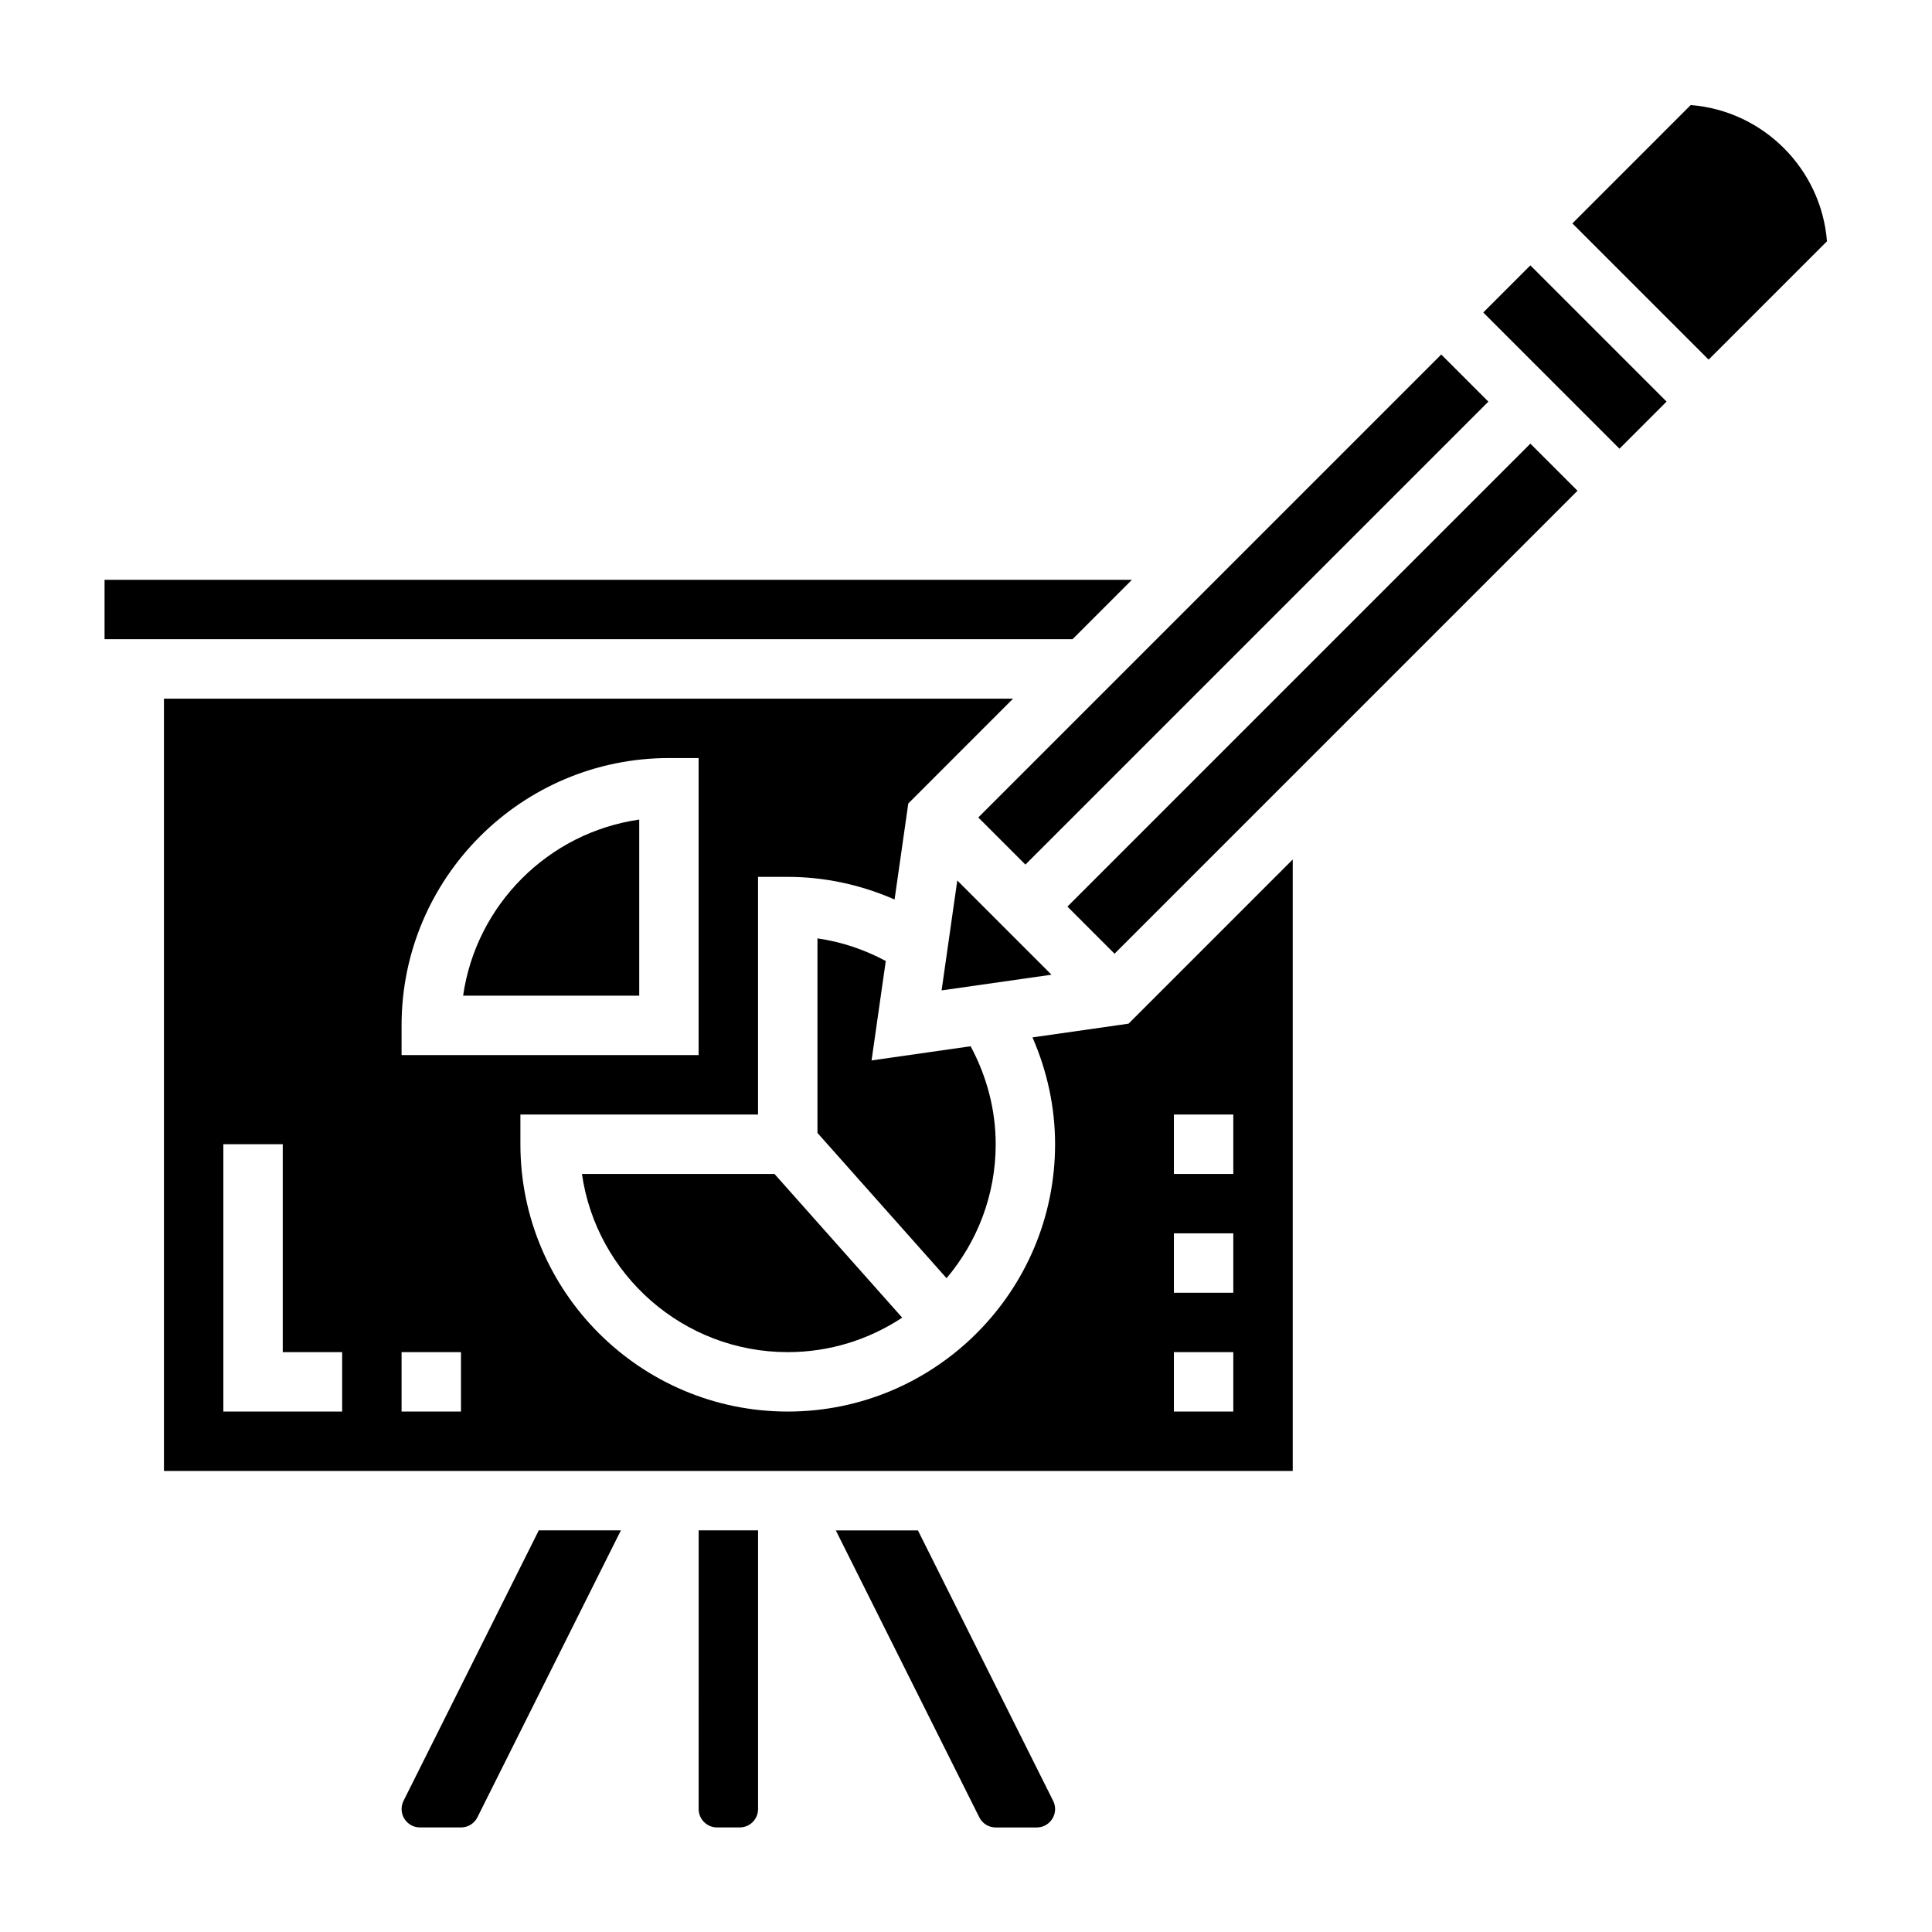
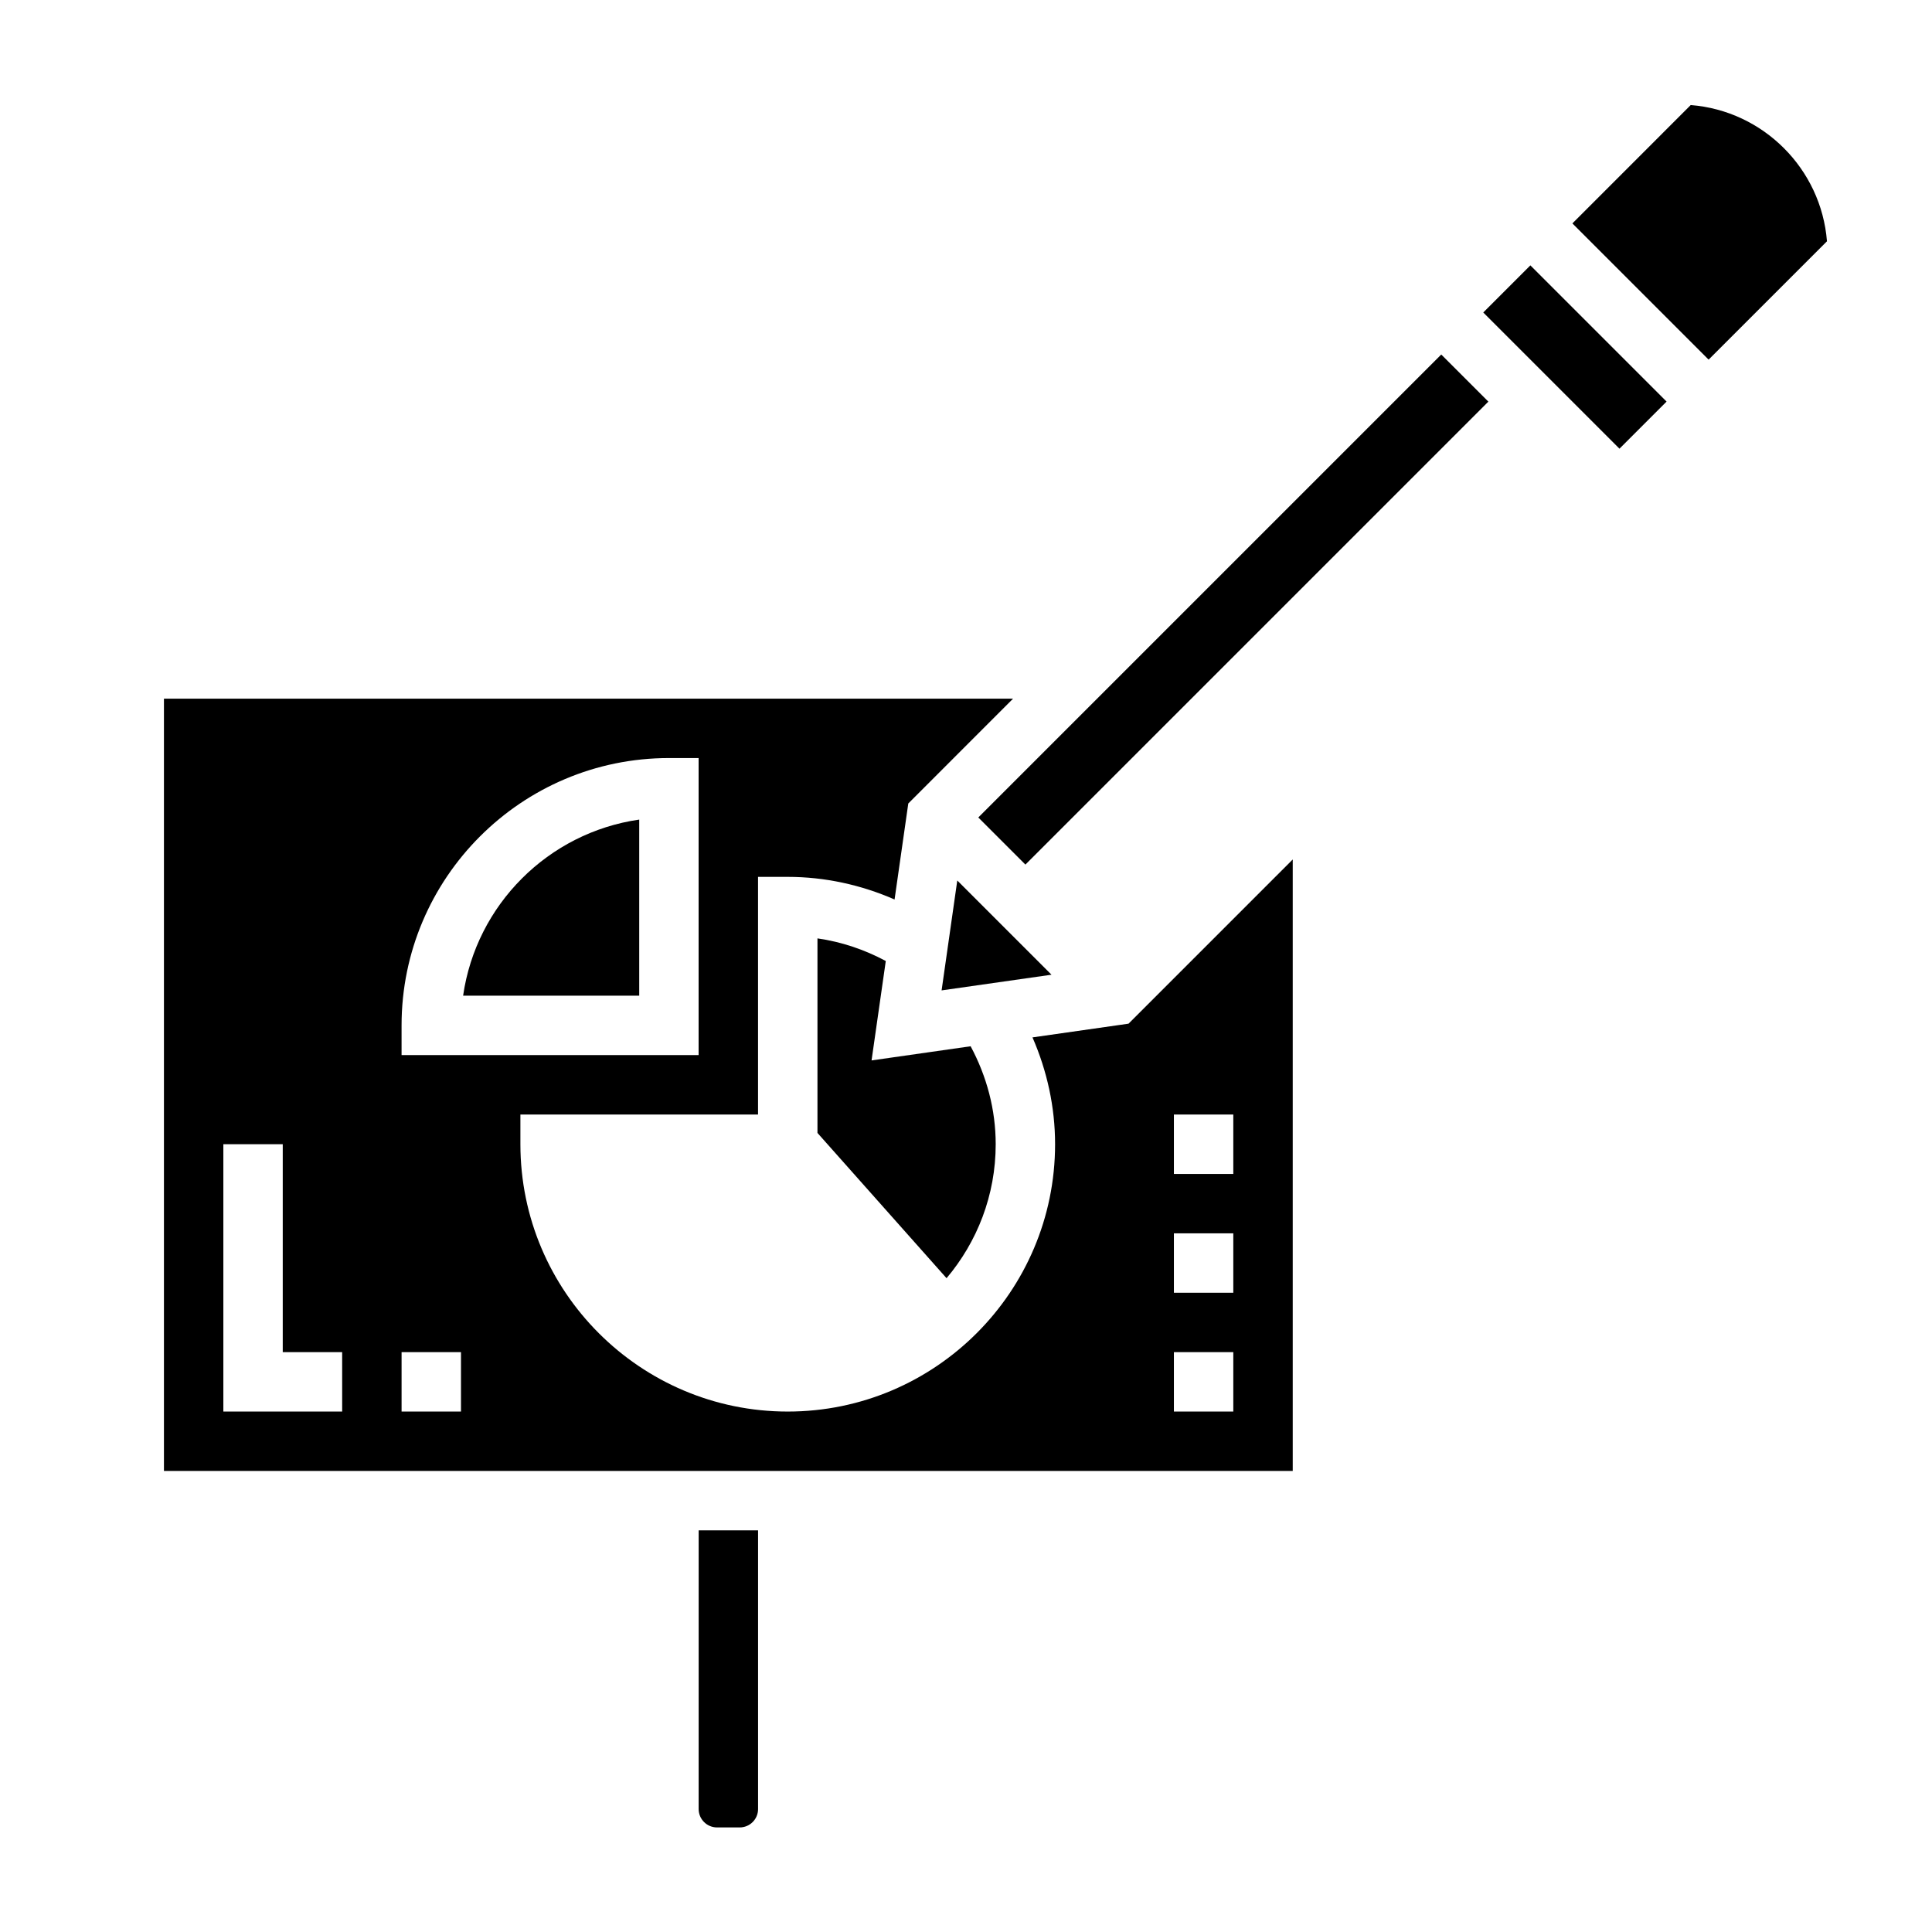
<svg xmlns="http://www.w3.org/2000/svg" fill="#000000" width="800px" height="800px" version="1.1" viewBox="144 144 512 512">
  <g>
-     <path d="m443.97 297.66h-272.26v15.742h256.52z" />
-     <path d="m250.94 621.24c-0.34 0.668-0.512 1.426-0.512 2.18 0 2.684 2.18 4.867 4.867 4.867h10.879c1.852 0 3.519-1.031 4.352-2.699l38.016-76.023h-21.758z" />
    <path d="m397.69 377.34-4.156 29.125 29.125-4.156z" />
    <path d="m266.73 407.87h46.672v-46.672c-24.105 3.461-43.211 22.566-46.672 46.672z" />
    <path d="m329.15 623.42c0 2.684 2.184 4.867 4.867 4.867h6.016c2.684 0 4.863-2.184 4.863-4.867v-73.855h-15.742z" />
-     <path d="m387.26 549.57h-21.758l38.016 76.027c0.832 1.664 2.5 2.695 4.352 2.695h10.879c2.684 0 4.863-2.184 4.863-4.867 0-0.754-0.18-1.504-0.512-2.172z" />
    <path d="m403.26 360.64 122.69-122.69 12.484 12.484-122.69 122.69z" />
-     <path d="m426.88 384.26 122.69-122.69 12.484 12.484-122.69 122.69z" />
    <path d="m537.08 226.81 12.484-12.484 36.098 36.098-12.484 12.484z" />
    <path d="m592.06 171.84-31.359 31.363 36.102 36.102 31.363-31.363c-1.523-19.215-16.887-34.582-36.105-36.102z" />
-     <path d="m298.22 455.1c3.824 26.672 26.828 47.23 54.547 47.23 11.203 0 21.617-3.387 30.324-9.141l-33.855-38.09z" />
    <path d="m417.62 418.92c3.871 8.879 5.988 18.461 5.988 28.309 0 39.07-31.781 70.848-70.848 70.848-39.07 0-70.848-31.781-70.848-70.848v-7.871h62.977v-62.977h7.871c9.848 0 19.43 2.117 28.309 5.992l3.637-25.441 27.773-27.785h-225.03v204.67h299.14v-162.05l-43.516 43.516zm-167.2-3.18c0-39.07 31.781-70.848 70.848-70.848h7.871v78.719h-78.719zm-15.742 102.34h-31.488v-70.848h15.742v55.105h15.742zm31.488 0h-15.742v-15.742h15.742zm188.93-78.719h15.742v15.742h-15.742zm0 31.488h15.742v15.742h-15.742zm0 31.488h15.742v15.742h-15.742z" />
    <path d="m407.87 447.23c0-9.156-2.371-17.996-6.644-25.961l-26.254 3.754 3.769-26.348c-5.652-3.031-11.754-5.086-18.105-5.992v51.555l34.211 38.496c8.109-9.605 13.023-21.98 13.023-35.504z" />
  </g>
</svg>